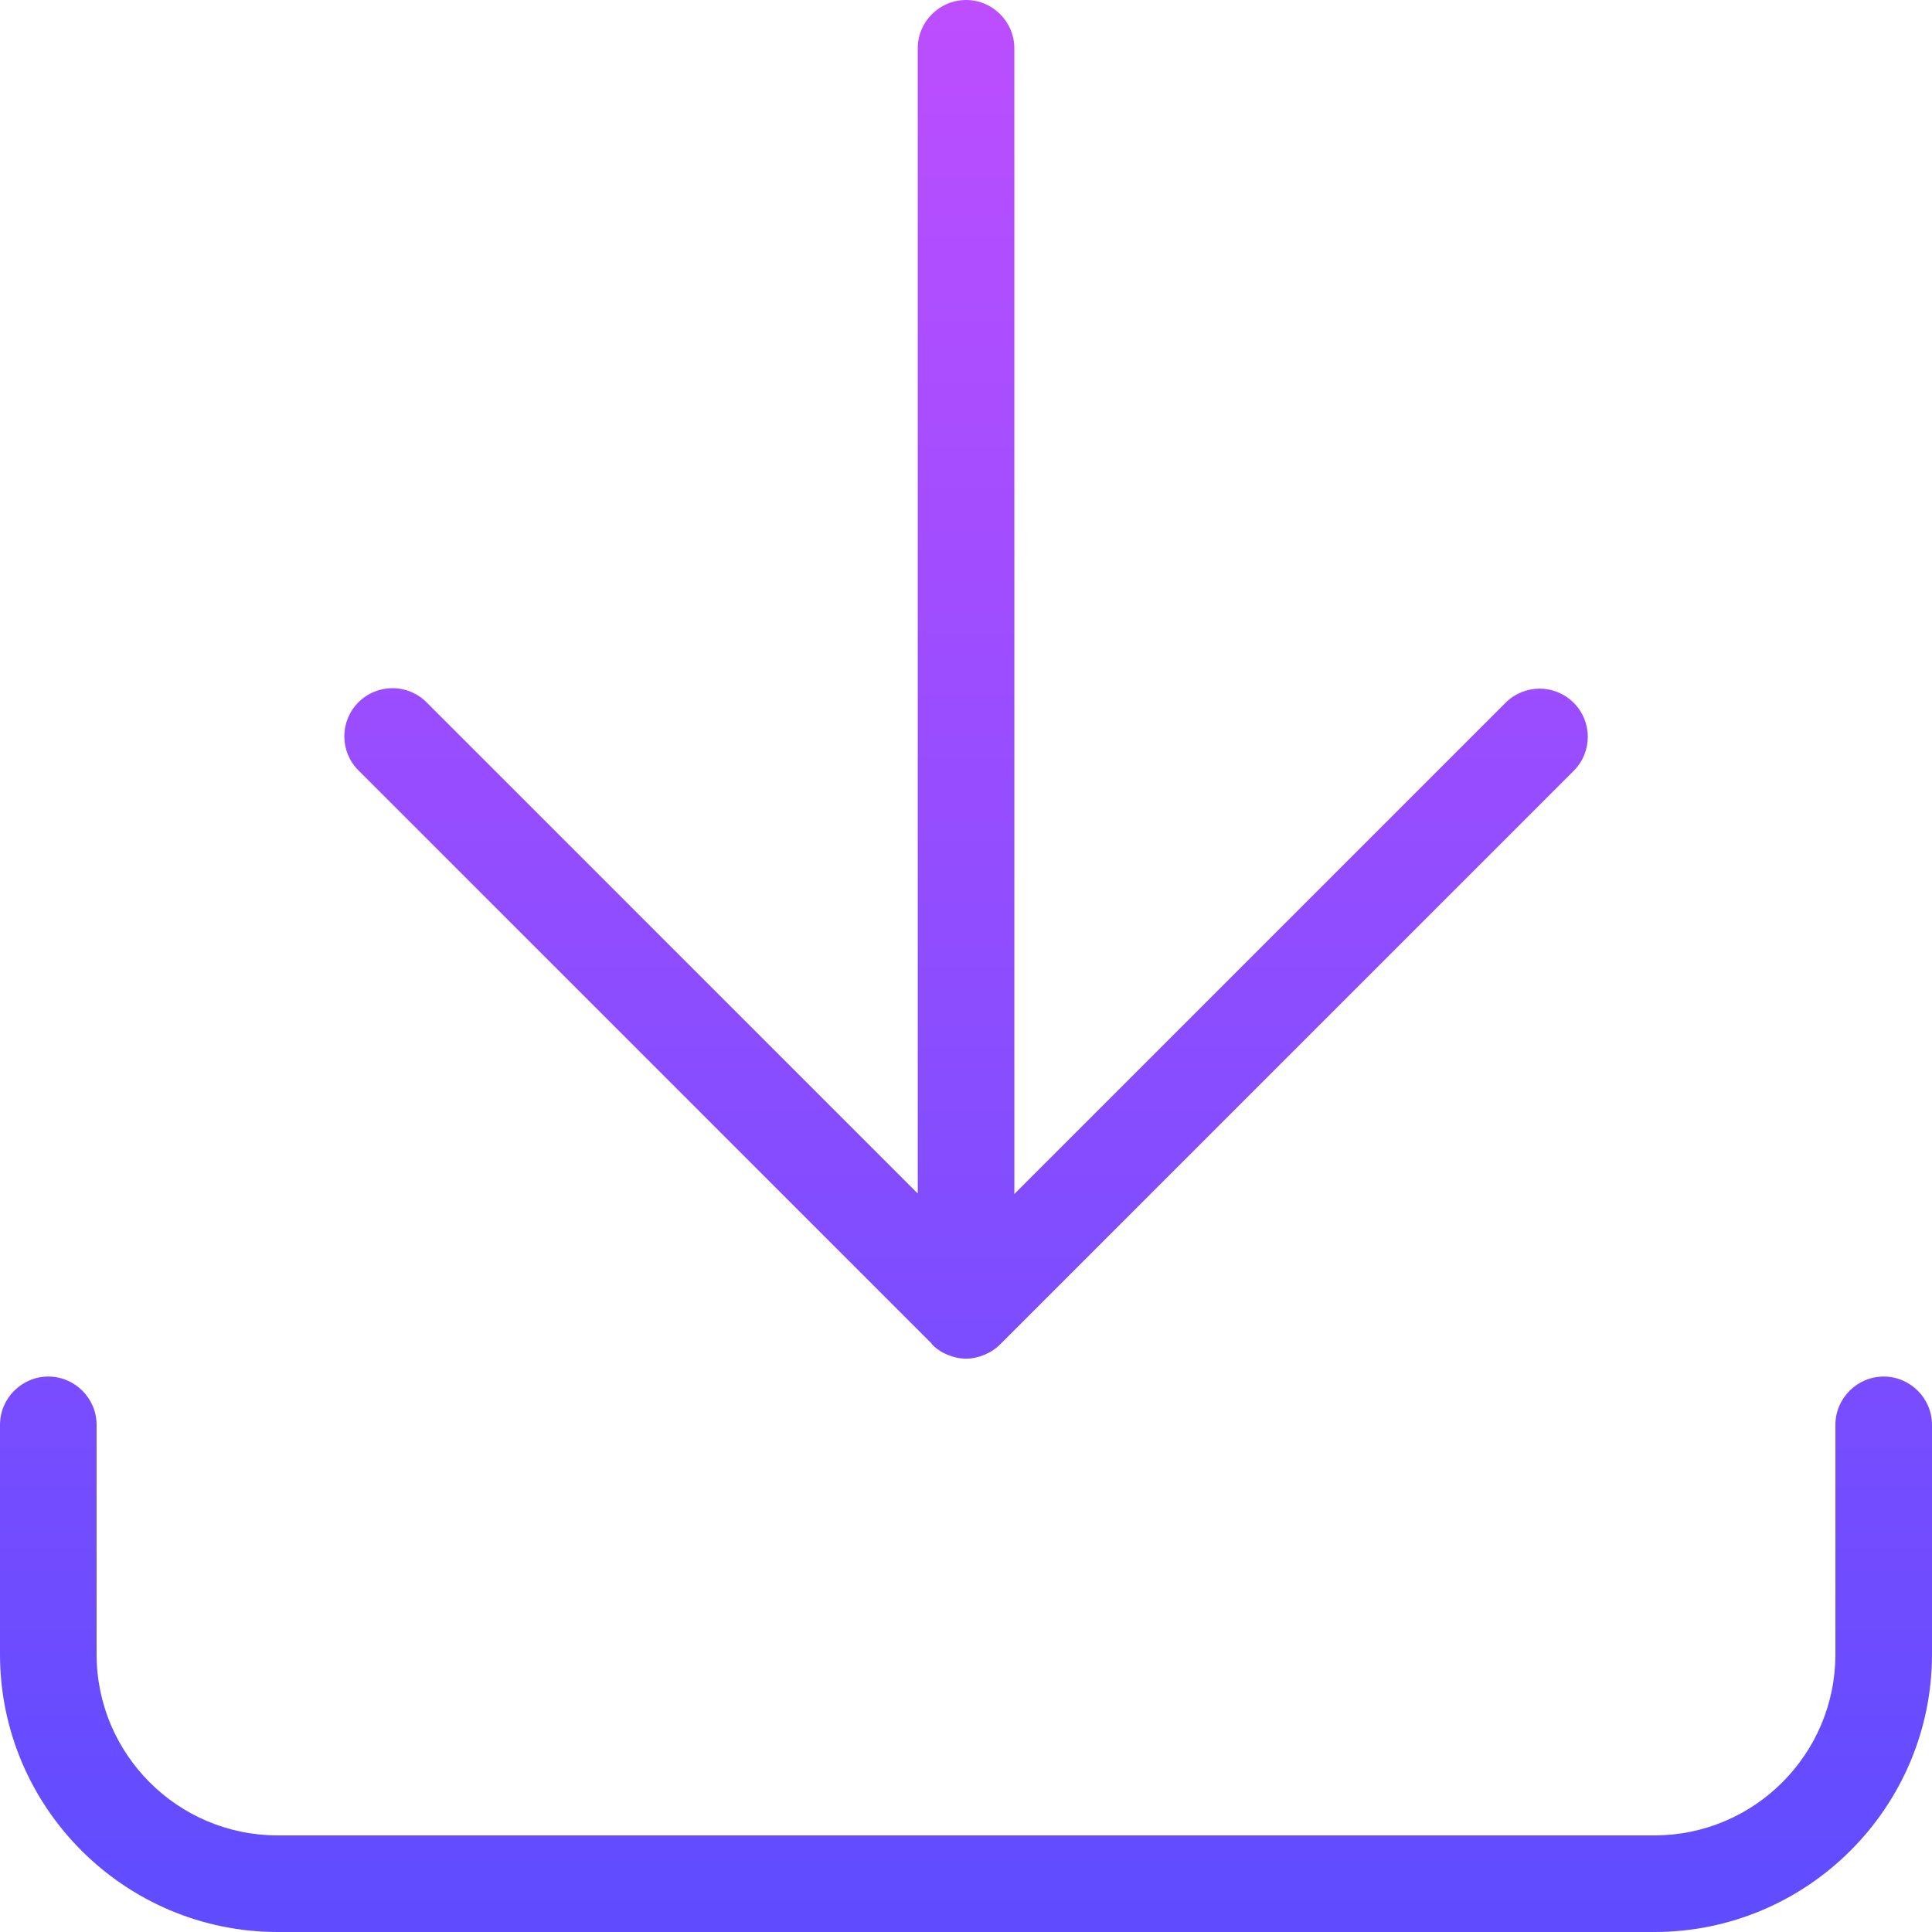
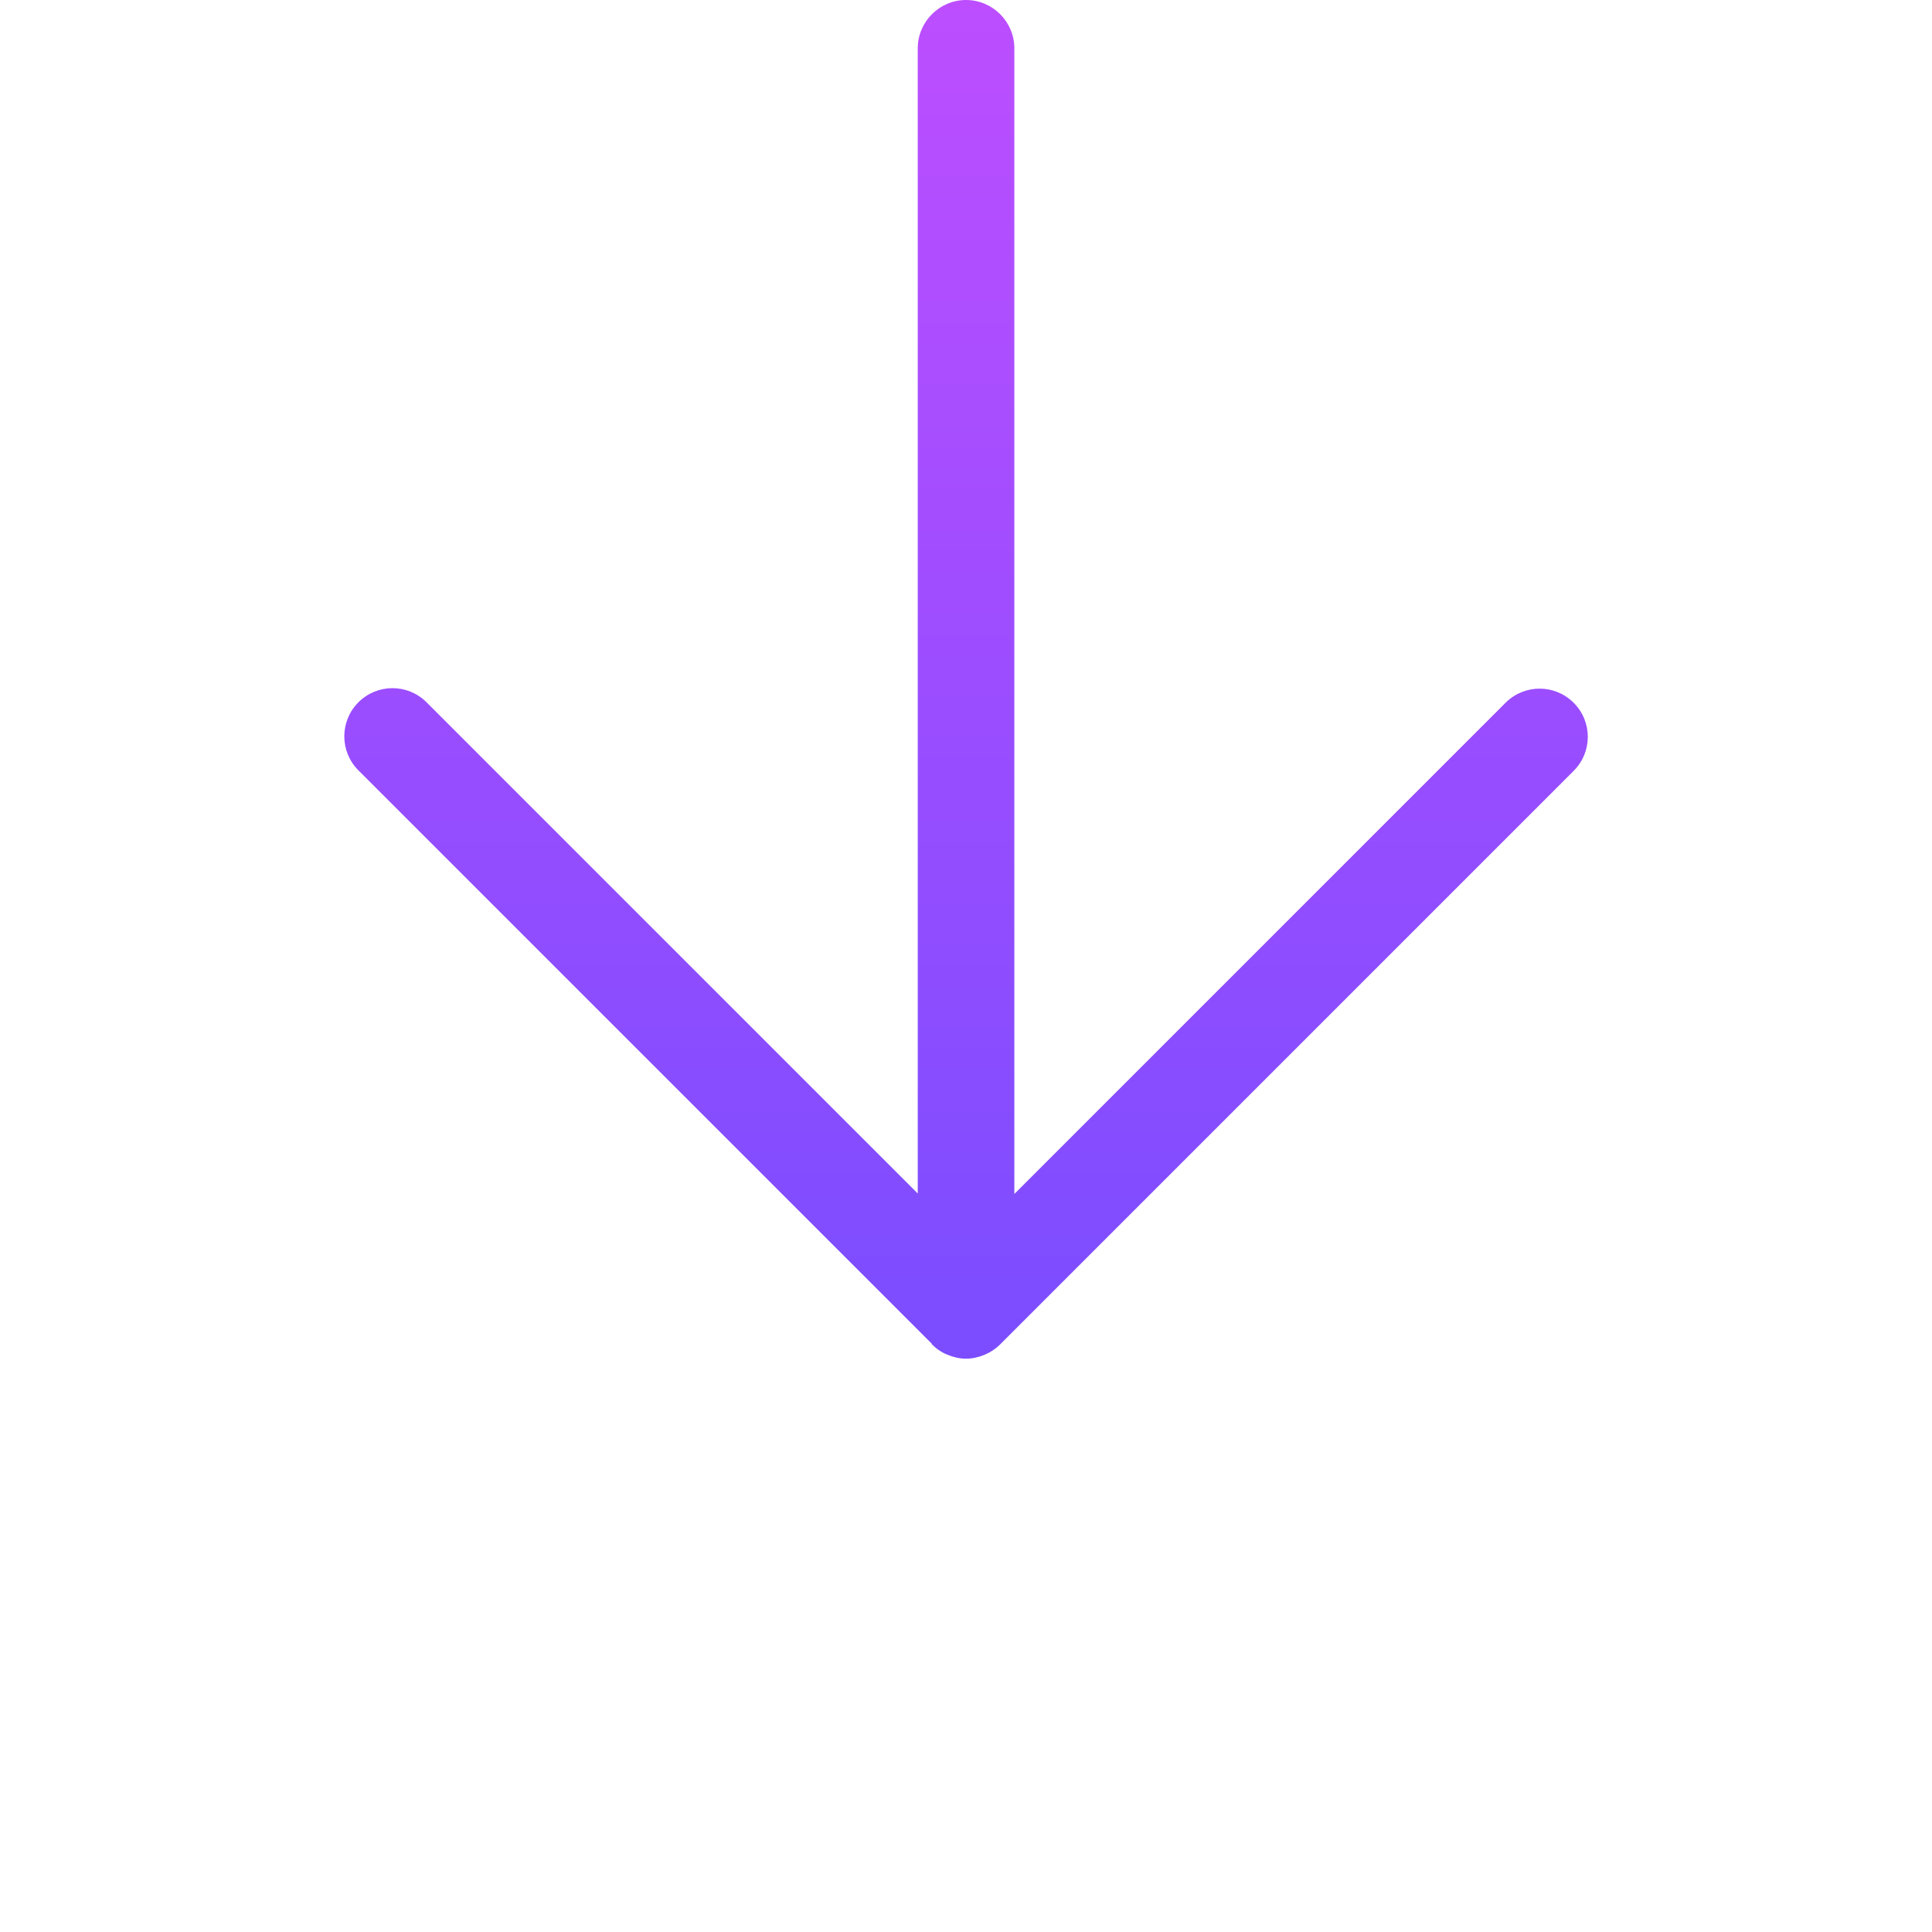
<svg xmlns="http://www.w3.org/2000/svg" width="40" height="40" viewBox="0 0 40 40" fill="none">
-   <path d="M39 28.5C38.45 28.5 38 28.95 38 29.5V34.25C38 36.32 36.32 38 34.25 38H5.75C3.68 38 2 36.32 2 34.25V29.5C2 28.95 1.55 28.5 1 28.5C0.45 28.5 0 28.95 0 29.5V34.25C0 37.42 2.58 40 5.75 40H34.25C37.42 40 40 37.42 40 34.25V29.5C40 28.95 39.55 28.5 39 28.5Z" fill="url(#paint0_linear_746_312)" />
  <path d="M19.291 27.83C19.381 27.92 19.491 28 19.621 28.05C19.741 28.1 19.871 28.13 20.001 28.13C20.131 28.13 20.261 28.1 20.381 28.05C20.501 28 20.611 27.93 20.711 27.83L32.581 15.96C32.971 15.57 32.971 14.94 32.581 14.55C32.191 14.16 31.561 14.16 31.171 14.55L21.001 24.72V1C21.001 0.45 20.551 0 20.001 0C19.451 0 19.001 0.45 19.001 1V24.71L8.831 14.54C8.441 14.15 7.811 14.15 7.421 14.54C7.031 14.93 7.031 15.56 7.421 15.95L19.291 27.82V27.83Z" fill="url(#paint1_linear_746_312)" />
  <defs>
    <linearGradient id="paint0_linear_746_312" x1="20" y1="0" x2="20" y2="40" gradientUnits="userSpaceOnUse">
      <stop stop-color="#BC4EFF" />
      <stop offset="1" stop-color="#5F4CFF" />
    </linearGradient>
    <linearGradient id="paint1_linear_746_312" x1="20" y1="0" x2="20" y2="40" gradientUnits="userSpaceOnUse">
      <stop stop-color="#BC4EFF" />
      <stop offset="1" stop-color="#5F4CFF" />
    </linearGradient>
  </defs>
</svg>